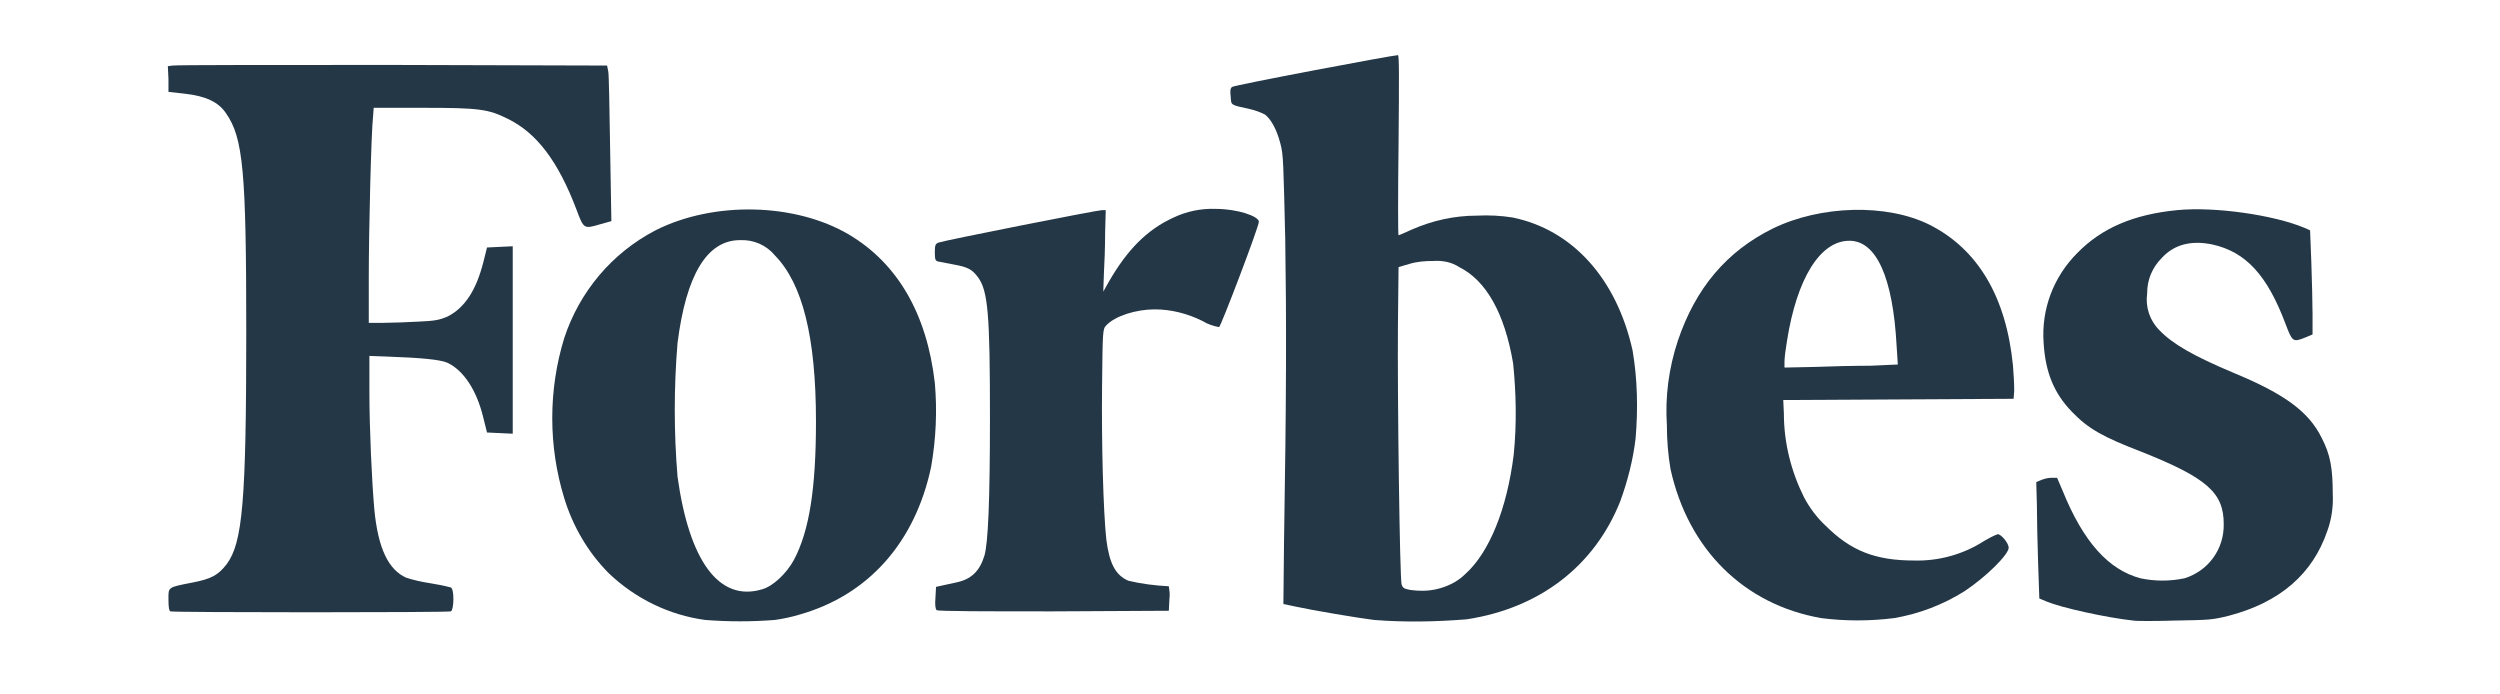
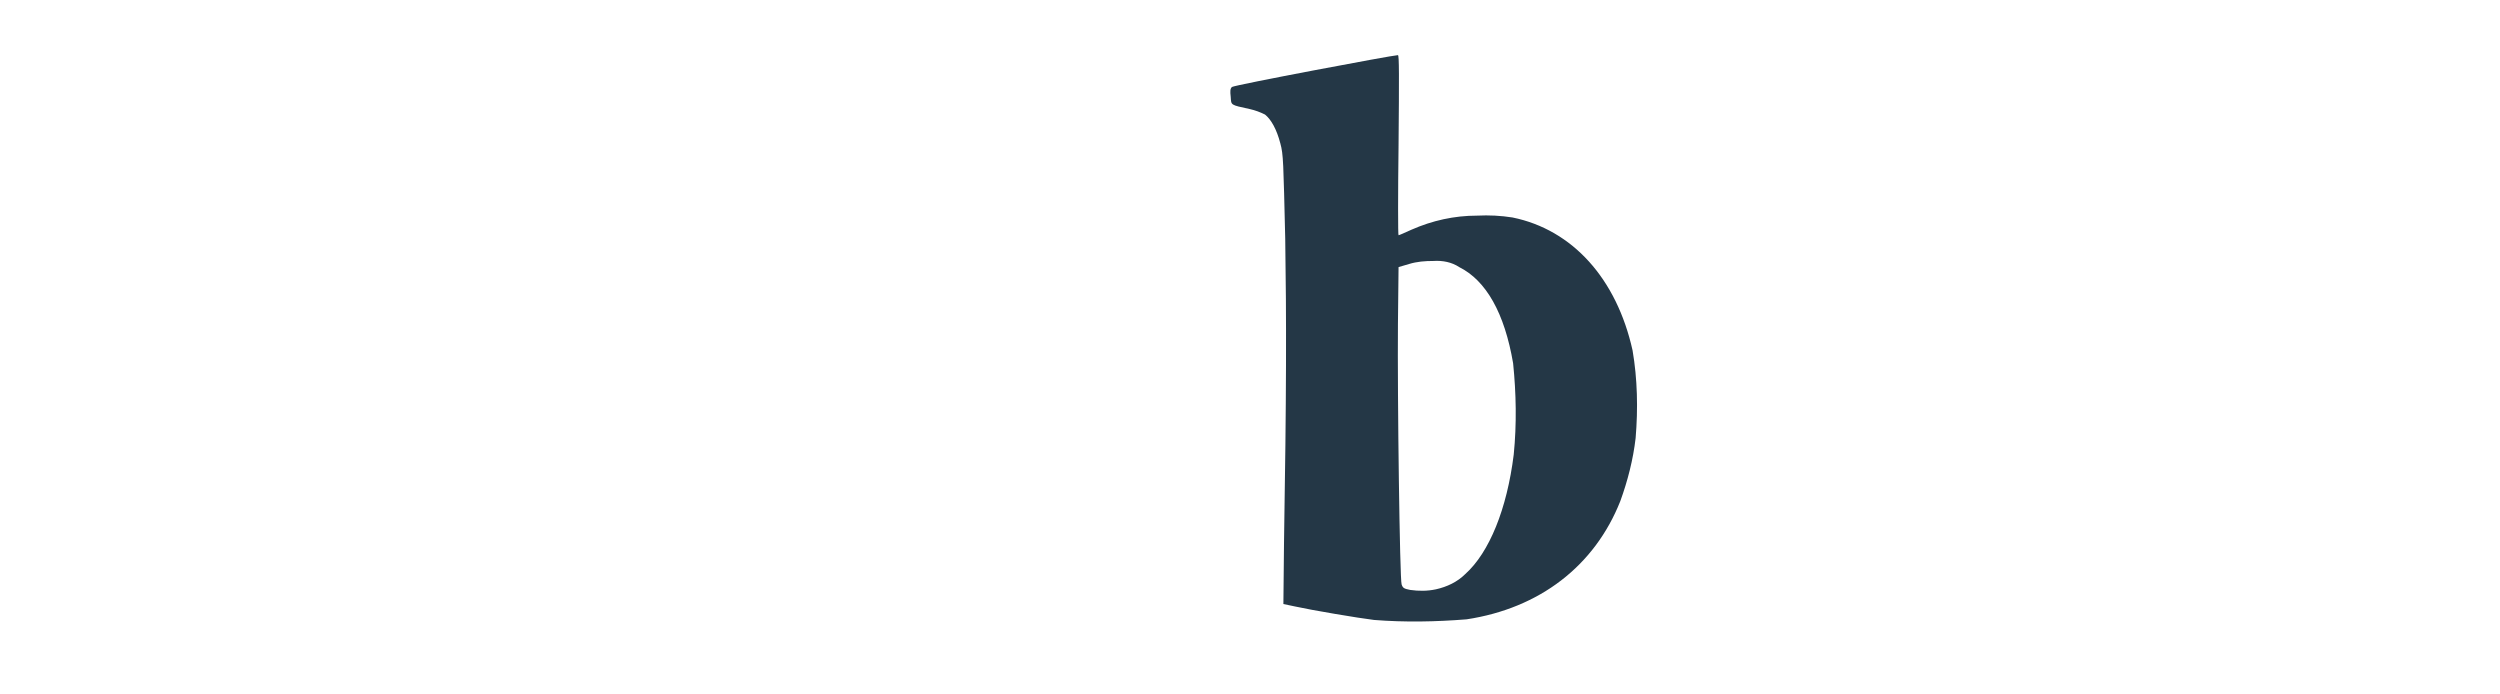
<svg xmlns="http://www.w3.org/2000/svg" version="1.1" id="Layer_1" x="0px" y="0px" viewBox="0 0 408.1 113.3" style="enable-background:new 0 0 408.1 113.3;" xml:space="preserve">
  <style type="text/css">
	.st0{fill:#243746;}
</style>
  <title>Artboard 4</title>
  <g>
-     <path class="st0" d="M198.5,34.1c-2.4-0.1-4.8,0.4-6.9,1.4c-4.4,2-7.6,5.3-10.6,10.5l-0.9,1.6l0.1-2.9c0.1-1.6,0.2-4.6,0.2-6.7   l0.1-3.7h-0.6c-0.8,0-26,5-26.7,5.3c-0.5,0.2-0.6,0.4-0.6,1.6s0.1,1.4,0.6,1.5l2.6,0.5c2.2,0.4,2.9,0.8,3.8,2c1.7,2.2,2,6.2,2,22.9   c0,13.7-0.3,20.5-0.9,22.6c-0.8,2.6-2.2,3.9-4.7,4.4l-2.3,0.5l-0.9,0.2l-0.1,1.8c-0.1,1.2,0,1.8,0.2,2s8.8,0.2,19.1,0.2l18.8-0.1   l0.1-2c0.1-0.7,0-1.3-0.1-2c-2.2-0.1-4.5-0.4-6.6-0.9c-2.1-0.9-3.1-2.8-3.6-6.7c-0.5-4.5-0.8-15.8-0.7-25s0.1-9.4,0.7-10   c1.4-1.5,4.8-2.6,7.9-2.6c2.7,0,5.4,0.7,7.8,1.9c0.8,0.5,1.7,0.8,2.7,1c0.3-0.1,6.5-16.4,6.5-17.2C205.5,35.3,202,34.1,198.5,34.1z   " />
-     <path class="st0" d="M152.6,62.5c-1.3-11.3-6.1-19.5-14-24.2c-8.8-5.2-22.1-5.5-31.6-0.7c-7.1,3.7-12.4,10-14.9,17.6   c-2.6,8.5-2.6,17.6,0,26.1c1.4,4.6,3.9,8.9,7.3,12.3c4.3,4.1,9.8,6.8,15.7,7.6c3.8,0.3,7.6,0.3,11.4,0c1.4-0.2,2.8-0.5,4.1-0.9   c11.2-3.2,18.8-11.8,21.4-24.1C152.8,71.6,153,67,152.6,62.5z M124.4,96.2c-7,2.1-11.9-4.6-13.8-18.4c-0.6-7.3-0.6-14.5,0-21.8   c1.4-11.1,4.8-16.8,10.2-16.8c2.2-0.1,4.3,0.8,5.7,2.5c4.5,4.6,6.7,13.3,6.7,27.1c0,11-1.1,17.9-3.6,22.6   C128.4,93.6,126.2,95.7,124.4,96.2z" />
-     <path class="st0" d="M61,17.6h8c9.2,0,10.7,0.2,13.9,1.8c4.7,2.3,8.2,6.9,11.2,14.8c1.2,3.2,1.2,3.2,3.9,2.4l1.8-0.5l-0.2-11.7   c-0.1-6.4-0.2-12.2-0.3-12.7l-0.2-1l-35-0.1c-19.3,0-35.4,0-35.9,0.1l-0.8,0.1l0.1,2.1V15l2.7,0.3c3.5,0.4,5.5,1.4,6.7,3.2   c2.8,4,3.3,9.5,3.3,35.6c0,27.8-0.6,34.5-3.2,38c-1.4,1.8-2.5,2.4-5.6,3c-4.1,0.8-3.9,0.7-3.9,2.8c0,1.2,0.1,1.8,0.3,1.9   c0.5,0.2,45.3,0.2,45.8,0s0.6-3.6,0-3.9c-1.1-0.3-2.2-0.5-3.4-0.7c-1.3-0.2-2.7-0.5-3.9-0.9c-2.9-1.3-4.6-4.8-5.2-11.2   c-0.4-4.6-0.8-13-0.8-19.3v-5.7l2.7,0.1c5.8,0.2,8.8,0.5,10,1c2.6,1.2,4.8,4.4,5.9,9l0.6,2.4l2.1,0.1l2.1,0.1V40.2l-2.1,0.1   l-2.1,0.1l-0.6,2.4c-1.2,4.7-3.1,7.5-5.9,8.9c-1.2,0.5-2,0.7-4.7,0.8c-1.8,0.1-4.4,0.2-5.7,0.2h-2.4v-7.5c0-7.6,0.4-23.7,0.7-26.2   L61,17.6z" />
-     <path class="st0" d="M379,71.5c-2.1-4.3-6.1-7.2-14.3-10.6c-6.7-2.8-10.1-4.8-12.2-7c-1.6-1.6-2.3-3.8-2-6c0-2.2,0.8-4.2,2.4-5.8   c2-2.2,4.8-2.9,8.2-2.2c5.5,1.2,9,5,12,13c1.1,2.9,1.2,3,3.2,2.2l1.2-0.5v-3.3c0-1.8-0.1-5.6-0.2-8.5l-0.2-5.2l-0.9-0.4   c-5-2.1-14.6-3.5-20.8-2.9c-7.1,0.7-12.3,2.9-16.3,7c-3.9,3.9-5.9,9.2-5.5,14.7c0.3,4.8,1.7,8.2,4.6,11.2c2.7,2.8,5,4.1,11.5,6.6   C360.2,78,363,80.4,363,85.5c0.1,4.1-2.5,7.7-6.4,8.9c-2.4,0.5-4.8,0.5-7.2,0c-5.2-1.4-9.3-5.9-12.7-14.3l-0.9-2.1h-1   c-0.6,0-1.2,0.2-1.7,0.4l-0.7,0.3l0.1,3.7c0,2,0.1,6.3,0.2,9.5l0.2,5.8l1.2,0.5c2.4,1,9.6,2.6,14.1,3.1c0.5,0.1,3.6,0.1,6.9,0   c5.6-0.1,6-0.1,8.8-0.8c8.3-2.2,13.6-6.8,16-13.8c0.7-1.9,1-4,0.9-6C380.8,76.4,380.4,74.2,379,71.5z" />
-     <path class="st0" d="M315,36.7c-7-3.5-17.8-3.2-25.6,0.6c-7.5,3.7-12.6,9.7-15.5,18.3c-1.5,4.5-2.1,9.2-1.8,13.8   c0,2.4,0.2,4.9,0.6,7.2c2.9,13.1,12,22.1,24.6,24.3c3.9,0.5,7.9,0.5,11.9,0c4.1-0.7,8-2.2,11.5-4.4c3.6-2.4,7.2-6,7.2-7.1   c0-0.7-1.2-2.2-1.8-2.2c-0.8,0.3-1.5,0.7-2.2,1.1c-3.4,2.2-7.4,3.3-11.4,3.2c-6.4,0-10.4-1.6-14.5-5.7c-1.4-1.3-2.6-2.9-3.5-4.6   c-2.1-4.2-3.3-8.9-3.3-13.7l-0.1-2.2l18.8-0.1l18.8-0.1l0.1-1.3c0-1.4-0.1-2.7-0.2-4.1C327.5,48.5,322.9,40.7,315,36.7z    M296.1,59.9l-4.8,0.1v-1c0-0.6,0.2-2.1,0.4-3.3c1.6-10.2,5.4-16.4,10.2-16.4c4.4,0,7.1,6,7.7,17.1l0.2,3.1l-4.4,0.2   C302.8,59.7,298.7,59.8,296.1,59.9z" />
-     <path class="st0" d="M246.9,35.5c-1.9-0.3-3.8-0.4-5.8-0.3c-3.7,0-7.3,0.8-10.7,2.3c-1.1,0.5-2,0.9-2.1,0.9s-0.1-6.6,0-14.7   c0.1-11.4,0.1-14.7-0.1-14.7c-0.8,0-26.8,4.9-27.1,5.2s-0.3,0.7-0.2,1.6c0.1,1.4-0.1,1.3,3.1,2c0.9,0.2,1.7,0.5,2.5,0.9   c1,0.8,1.9,2.4,2.5,4.7c0.5,1.8,0.5,3.1,0.8,15.6c0.2,12.7,0.2,25.8-0.2,49.7l-0.1,9.9l1.9,0.4c2.7,0.6,10.4,1.9,12.9,2.2   c5,0.4,10.1,0.3,15.1-0.1c11.9-1.8,20.9-8.7,25.1-19.3c1.2-3.3,2.1-6.8,2.5-10.3c0.4-4.8,0.3-9.6-0.5-14.3   C263.9,45.5,256.7,37.5,246.9,35.5z M228.8,95.4c-0.3-0.8-0.7-30.6-0.6-42.5l0.1-9.3l1.7-0.5c1.3-0.4,2.6-0.5,4-0.5   c1.5-0.1,3,0.2,4.2,1c4.4,2.2,7.4,7.5,8.8,15.7c0.5,4.9,0.6,9.9,0.1,14.9c-1.1,8.9-4,16-7.9,19.5c-1.3,1.3-3,2.1-4.8,2.5   c-1.4,0.3-2.8,0.3-4.2,0.1C229.2,96.1,229,96,228.8,95.4z" />
+     <path class="st0" d="M246.9,35.5c-1.9-0.3-3.8-0.4-5.8-0.3c-3.7,0-7.3,0.8-10.7,2.3c-1.1,0.5-2,0.9-2.1,0.9s-0.1-6.6,0-14.7   c0.1-11.4,0.1-14.7-0.1-14.7c-0.8,0-26.8,4.9-27.1,5.2s-0.3,0.7-0.2,1.6c0.1,1.4-0.1,1.3,3.1,2c0.9,0.2,1.7,0.5,2.5,0.9   c1,0.8,1.9,2.4,2.5,4.7c0.5,1.8,0.5,3.1,0.8,15.6c0.2,12.7,0.2,25.8-0.2,49.7l-0.1,9.9l1.9,0.4c2.7,0.6,10.4,1.9,12.9,2.2   c5,0.4,10.1,0.3,15.1-0.1c11.9-1.8,20.9-8.7,25.1-19.3c1.2-3.3,2.1-6.8,2.5-10.3c0.4-4.8,0.3-9.6-0.5-14.3   C263.9,45.5,256.7,37.5,246.9,35.5M228.8,95.4c-0.3-0.8-0.7-30.6-0.6-42.5l0.1-9.3l1.7-0.5c1.3-0.4,2.6-0.5,4-0.5   c1.5-0.1,3,0.2,4.2,1c4.4,2.2,7.4,7.5,8.8,15.7c0.5,4.9,0.6,9.9,0.1,14.9c-1.1,8.9-4,16-7.9,19.5c-1.3,1.3-3,2.1-4.8,2.5   c-1.4,0.3-2.8,0.3-4.2,0.1C229.2,96.1,229,96,228.8,95.4z" />
  </g>
</svg>